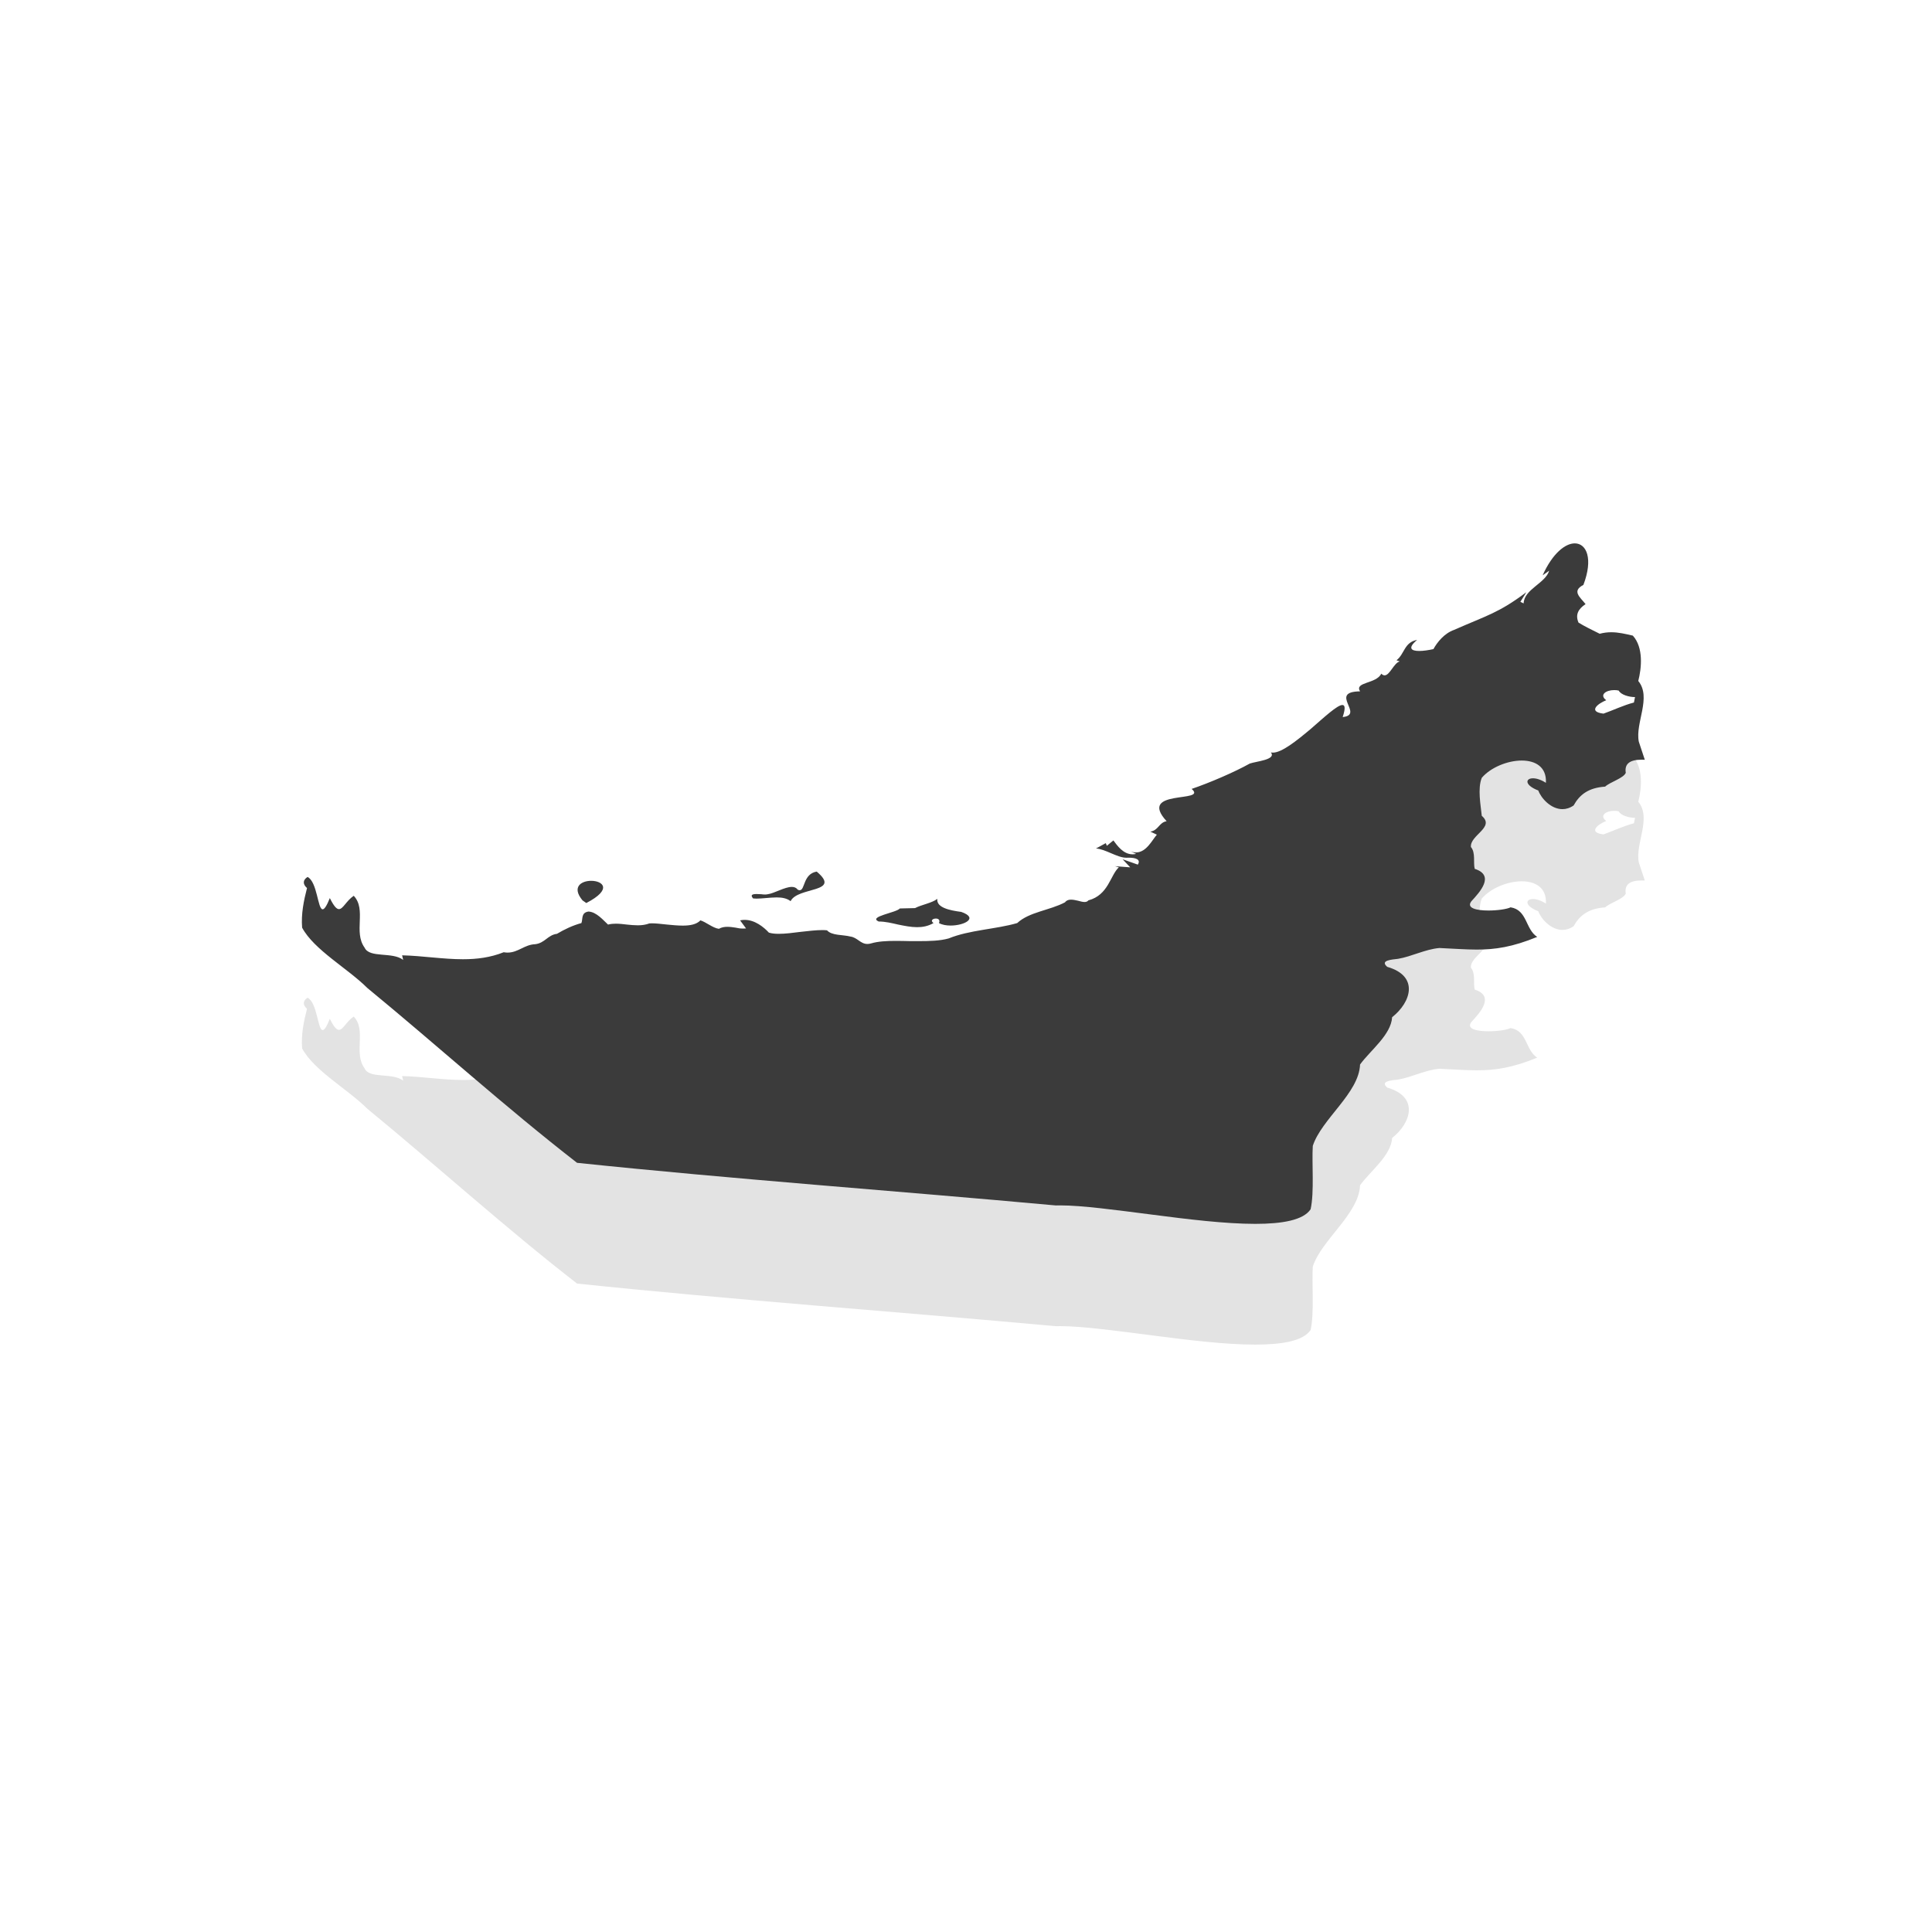
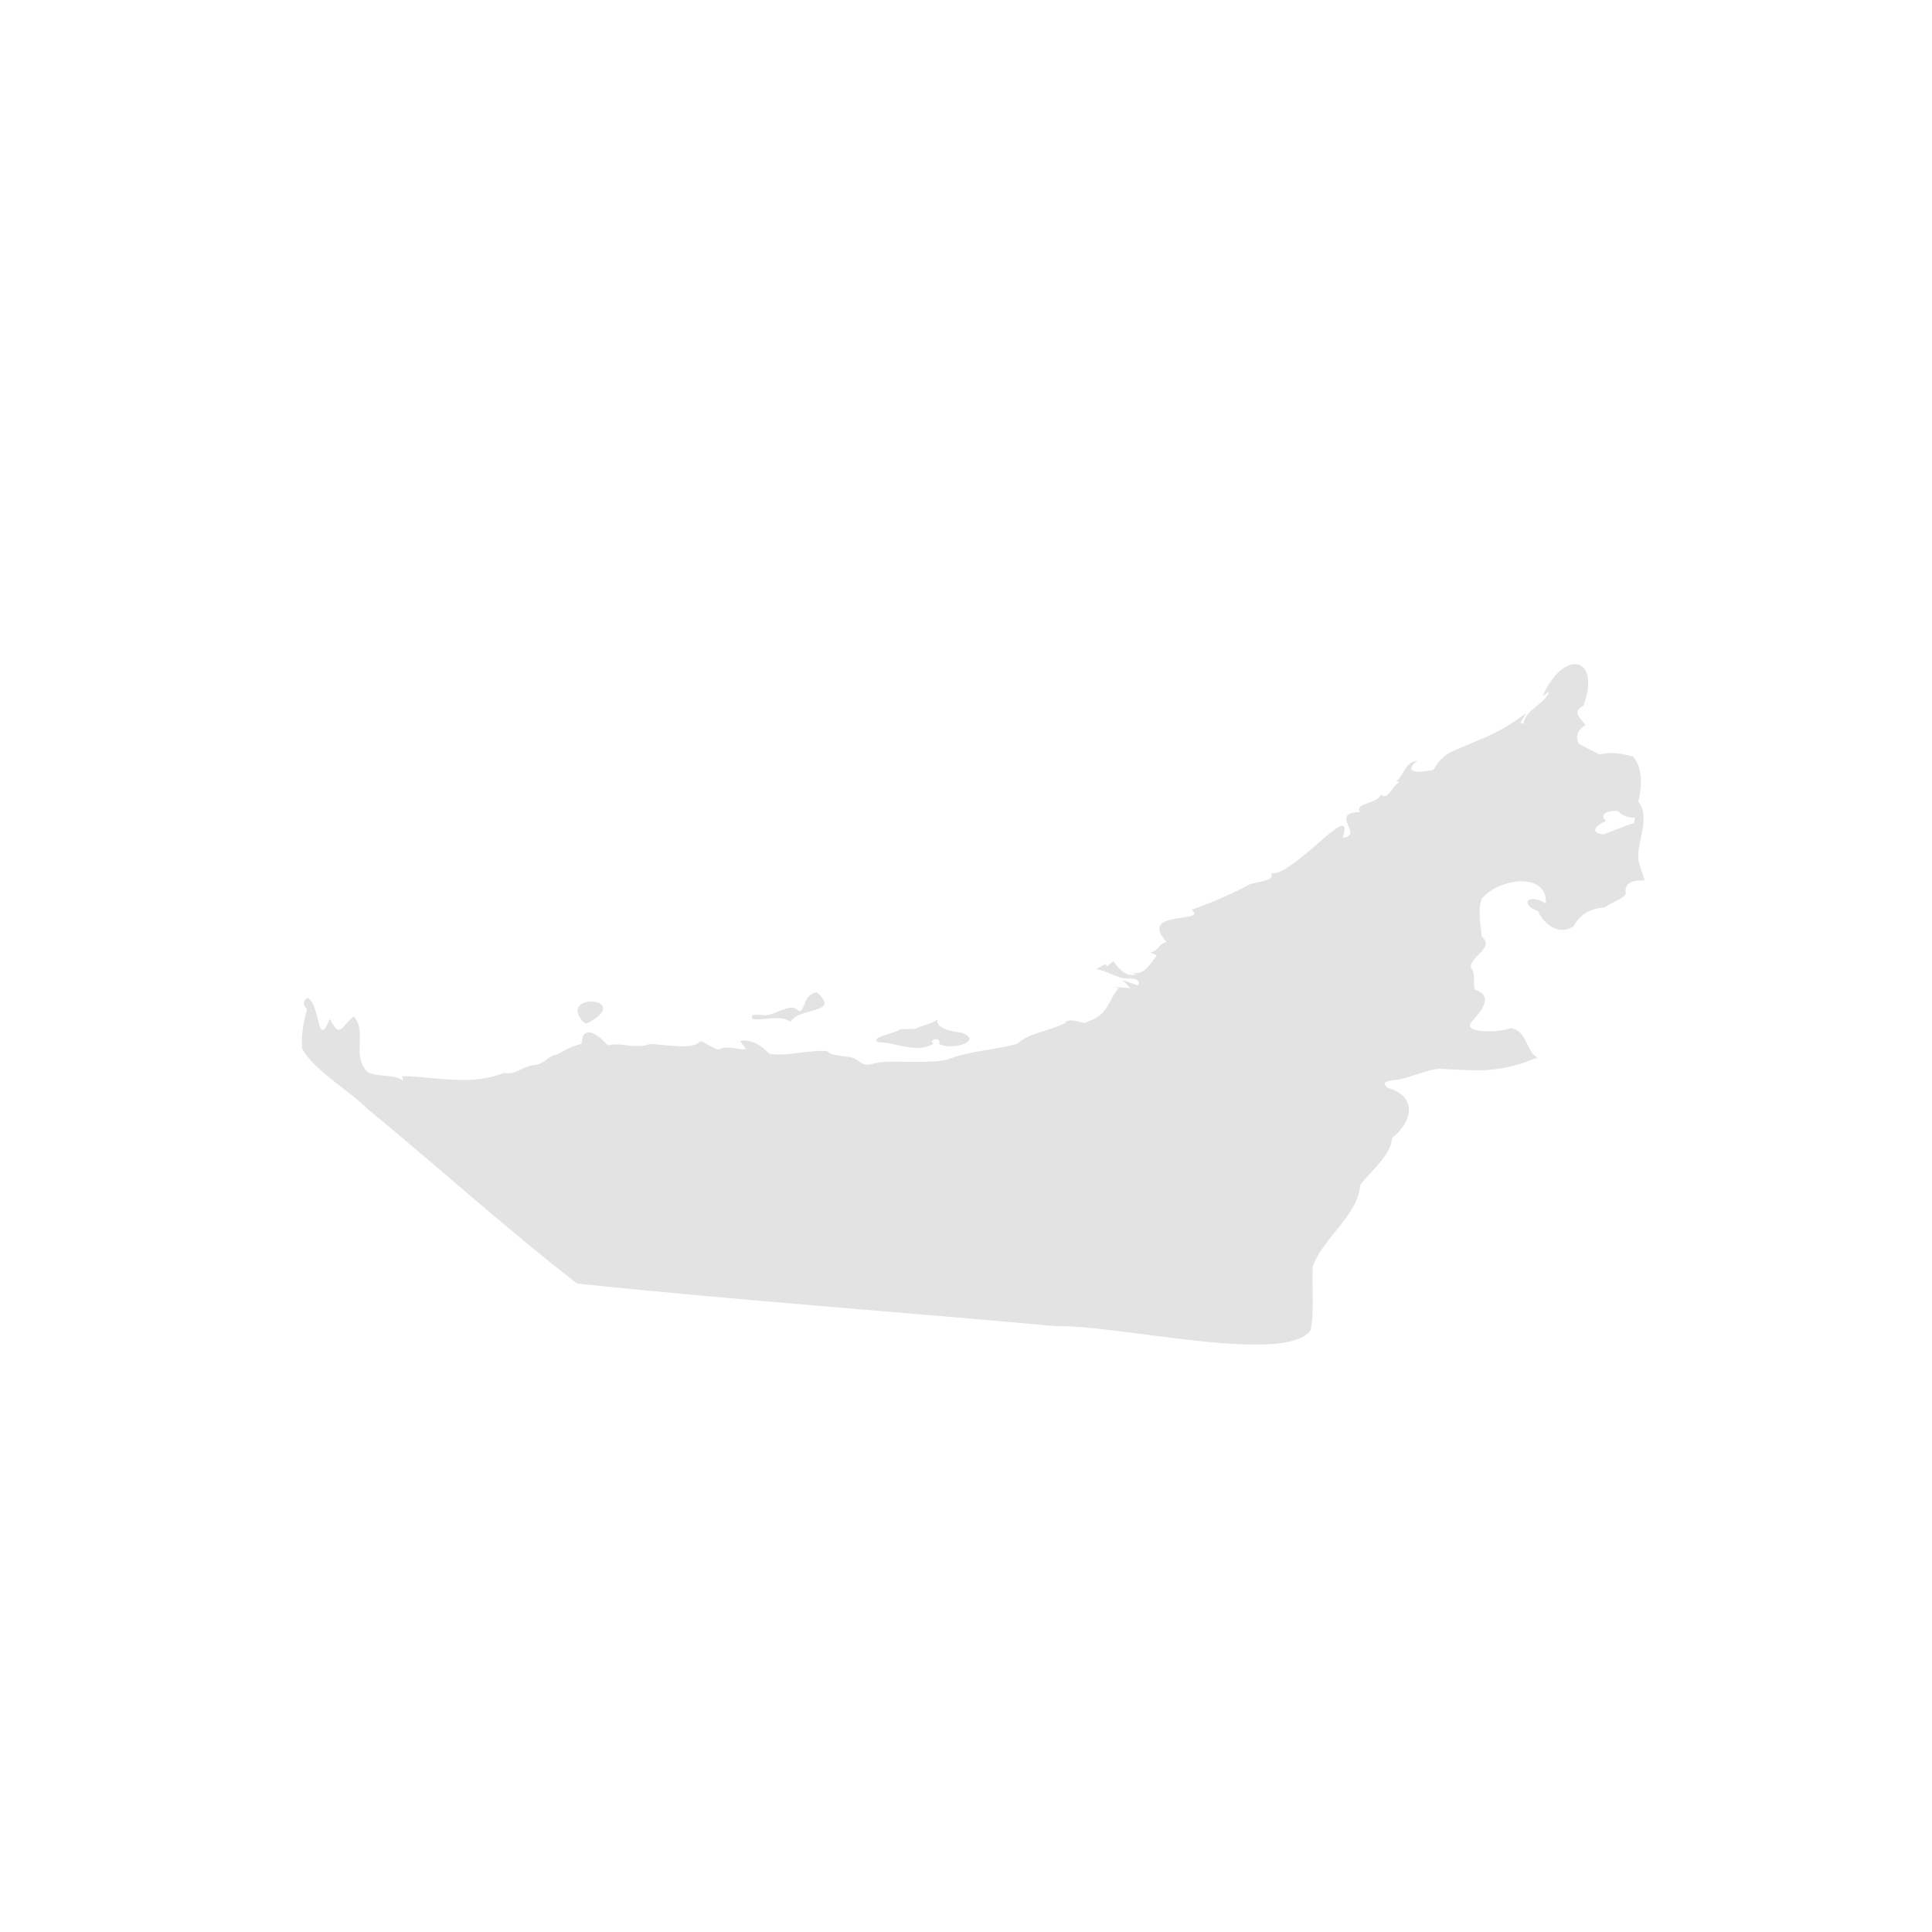
<svg xmlns="http://www.w3.org/2000/svg" width="32" height="32" viewBox="0 0 32 32">
  <g fill="none" fill-rule="evenodd">
-     <path fill="#E3E3E3" d="M21.083,-9.99999967e-05 C21.279,-9.99999967e-05 21.391,0.254 21.226,0.688 C21.028,0.79 21.172,0.892 21.262,1.006 C21.136,1.089 21.091,1.185 21.145,1.312 C21.235,1.369 21.379,1.439 21.496,1.497 C21.563,1.479 21.626,1.472 21.687,1.472 C21.807,1.472 21.92,1.499 22.045,1.528 C22.225,1.726 22.189,2.069 22.135,2.279 C22.36,2.553 22.081,2.973 22.144,3.285 L22.144,3.285 L22.243,3.584 C22.225,3.583 22.207,3.583 22.19,3.583 C22,3.583 21.903,3.648 21.928,3.8 C21.892,3.89 21.667,3.953 21.586,4.029 C21.307,4.048 21.163,4.163 21.064,4.341 C21.001,4.384 20.939,4.402 20.879,4.402 C20.689,4.402 20.527,4.224 20.479,4.093 C20.247,4.004 20.264,3.891 20.391,3.891 C20.446,3.891 20.521,3.912 20.605,3.966 C20.619,3.703 20.432,3.597 20.205,3.597 C19.969,3.597 19.69,3.711 19.543,3.883 C19.471,4.061 19.525,4.335 19.543,4.513 C19.768,4.704 19.345,4.831 19.363,5.029 C19.444,5.124 19.399,5.29 19.426,5.391 C19.768,5.5 19.507,5.779 19.372,5.926 C19.28,6.042 19.458,6.081 19.653,6.081 C19.802,6.081 19.962,6.058 20.02,6.028 C20.299,6.072 20.263,6.391 20.461,6.518 C20.049,6.687 19.765,6.728 19.46,6.728 C19.273,6.728 19.078,6.712 18.841,6.702 C18.607,6.722 18.382,6.843 18.157,6.881 C18.049,6.894 17.851,6.906 17.977,7.014 C18.508,7.167 18.373,7.6 18.058,7.848 C18.04,8.141 17.698,8.396 17.527,8.631 C17.509,9.107 16.888,9.534 16.744,9.979 C16.726,10.266 16.771,10.743 16.708,11.029 C16.588,11.209 16.242,11.271 15.791,11.271 C15.295,11.271 14.674,11.195 14.089,11.119 C13.486,11.042 12.922,10.965 12.563,10.965 C12.537,10.965 12.511,10.965 12.487,10.966 C9.859,10.725 7.168,10.533 4.558,10.26 C3.361,9.331 2.245,8.318 1.084,7.364 C0.76,7.04 0.202,6.734 0.004,6.365 C-0.014,6.136 0.031,5.919 0.085,5.709 C0.013,5.646 0.013,5.576 0.094,5.525 C0.256,5.606 0.261,6.061 0.344,6.061 C0.372,6.061 0.409,6.01 0.463,5.875 C0.53,6.01 0.575,6.058 0.614,6.058 C0.682,6.058 0.735,5.921 0.859,5.837 C1.075,6.066 0.85,6.435 1.039,6.696 C1.12,6.874 1.498,6.76 1.678,6.899 L1.678,6.899 L1.66,6.823 C1.996,6.831 2.335,6.888 2.668,6.888 C2.897,6.888 3.123,6.86 3.343,6.772 C3.366,6.776 3.387,6.778 3.407,6.778 C3.583,6.778 3.687,6.645 3.865,6.639 C4.027,6.619 4.072,6.486 4.225,6.467 C4.342,6.397 4.486,6.327 4.63,6.289 C4.657,6.219 4.621,6.117 4.747,6.098 C4.882,6.104 4.999,6.25 5.071,6.314 C5.113,6.303 5.157,6.299 5.201,6.299 C5.262,6.299 5.324,6.307 5.386,6.314 C5.446,6.32 5.505,6.326 5.563,6.326 C5.629,6.326 5.693,6.318 5.755,6.295 C5.769,6.294 5.783,6.293 5.798,6.293 C5.867,6.293 5.957,6.304 6.052,6.314 C6.137,6.322 6.225,6.331 6.308,6.331 C6.429,6.331 6.537,6.312 6.601,6.244 C6.691,6.27 6.808,6.372 6.907,6.384 C6.952,6.358 7,6.351 7.047,6.351 C7.094,6.351 7.141,6.358 7.186,6.365 C7.226,6.375 7.265,6.38 7.309,6.38 C7.324,6.38 7.34,6.379 7.357,6.378 L7.357,6.378 L7.258,6.244 C7.284,6.238 7.31,6.236 7.335,6.236 C7.502,6.236 7.649,6.354 7.735,6.447 C7.782,6.462 7.837,6.467 7.9,6.467 C8.007,6.467 8.132,6.451 8.257,6.435 C8.39,6.42 8.517,6.405 8.618,6.405 C8.647,6.405 8.674,6.406 8.698,6.409 C8.779,6.499 8.959,6.479 9.085,6.512 C9.202,6.528 9.251,6.635 9.367,6.635 C9.385,6.635 9.405,6.632 9.427,6.626 C9.541,6.592 9.683,6.584 9.837,6.584 C9.914,6.584 9.994,6.586 10.075,6.588 L10.075,6.588 L10.211,6.588 C10.392,6.588 10.57,6.584 10.714,6.543 C11.056,6.403 11.497,6.391 11.848,6.289 C12.046,6.104 12.388,6.079 12.64,5.945 C12.664,5.912 12.699,5.901 12.739,5.901 C12.776,5.901 12.817,5.91 12.856,5.919 C12.895,5.93 12.933,5.94 12.963,5.94 C12.989,5.94 13.011,5.933 13.027,5.913 C13.36,5.824 13.387,5.5 13.531,5.366 L13.531,5.366 L13.468,5.347 L13.72,5.366 L13.594,5.232 L13.846,5.321 C13.902,5.231 13.802,5.206 13.697,5.206 C13.684,5.206 13.67,5.206 13.657,5.207 C13.504,5.207 13.306,5.061 13.153,5.054 L13.153,5.054 L13.315,4.965 L13.333,5.009 L13.441,4.92 C13.505,5.005 13.604,5.15 13.759,5.15 C13.778,5.15 13.798,5.148 13.819,5.143 L13.819,5.143 L13.72,5.099 C13.755,5.113 13.787,5.119 13.816,5.119 C13.988,5.119 14.084,4.912 14.161,4.825 L14.161,4.825 L14.053,4.774 C14.188,4.755 14.197,4.621 14.323,4.602 C13.828,4.061 15.016,4.303 14.737,4.067 C15.034,3.966 15.448,3.788 15.7,3.647 C15.808,3.609 16.141,3.584 16.051,3.463 C16.061,3.465 16.071,3.466 16.082,3.466 C16.231,3.466 16.474,3.271 16.708,3.075 C16.937,2.876 17.15,2.677 17.234,2.677 C17.279,2.677 17.286,2.733 17.239,2.877 C17.608,2.839 16.996,2.458 17.527,2.451 C17.428,2.292 17.797,2.33 17.878,2.158 C17.897,2.177 17.916,2.186 17.933,2.186 C18.02,2.186 18.086,1.981 18.184,1.955 L18.184,1.955 L18.13,1.936 C18.265,1.834 18.256,1.637 18.472,1.599 C18.31,1.734 18.372,1.782 18.506,1.782 C18.573,1.782 18.658,1.77 18.742,1.751 C18.805,1.637 18.922,1.49 19.084,1.433 C19.633,1.191 19.822,1.153 20.281,0.809 L20.281,0.809 L20.182,0.968 L20.236,0.994 C20.245,0.758 20.596,0.663 20.659,0.453 L20.659,0.453 L20.551,0.529 C20.715,0.164 20.926,-9.99999967e-05 21.083,-9.99999967e-05 Z M10.525,5.888 C10.507,6.034 10.732,6.079 10.921,6.104 C11.215,6.206 10.973,6.33 10.745,6.33 C10.673,6.33 10.604,6.318 10.552,6.289 C10.576,6.235 10.539,6.214 10.501,6.214 C10.453,6.214 10.402,6.246 10.462,6.289 C10.373,6.34 10.283,6.357 10.191,6.357 C10.088,6.357 9.982,6.335 9.877,6.314 C9.769,6.289 9.661,6.263 9.553,6.263 C9.373,6.181 9.85,6.117 9.904,6.047 L9.904,6.047 L10.156,6.041 C10.264,5.984 10.435,5.958 10.525,5.888 Z M4.792,5.589 C4.98,5.589 5.154,5.727 4.711,5.957 L4.711,5.957 L4.648,5.913 C4.462,5.688 4.632,5.589 4.792,5.589 Z M8.527,5.436 C8.95,5.792 8.212,5.684 8.095,5.926 C8.031,5.877 7.951,5.864 7.864,5.864 C7.805,5.864 7.743,5.87 7.681,5.875 C7.63,5.879 7.579,5.884 7.531,5.884 C7.511,5.884 7.492,5.883 7.474,5.881 C7.421,5.821 7.465,5.808 7.531,5.808 C7.555,5.808 7.583,5.81 7.609,5.811 C7.631,5.814 7.652,5.816 7.67,5.816 C7.688,5.816 7.703,5.814 7.717,5.811 C7.824,5.797 7.997,5.69 8.115,5.69 C8.155,5.69 8.189,5.703 8.212,5.735 C8.225,5.742 8.236,5.745 8.246,5.745 C8.336,5.745 8.299,5.476 8.527,5.436 Z M21.735,2.43 C21.604,2.43 21.483,2.507 21.604,2.598 C21.46,2.655 21.298,2.789 21.559,2.82 C21.721,2.763 21.892,2.68 22.063,2.636 L22.063,2.636 L22.081,2.546 C21.982,2.546 21.847,2.508 21.811,2.438 C21.787,2.432 21.761,2.43 21.735,2.43 Z" transform="translate(5 11)" />
-     <path fill="#3B3B3B" d="M21.083,-9.99999967e-05 C21.279,-9.99999967e-05 21.391,0.254 21.226,0.688 C21.028,0.79 21.172,0.892 21.262,1.006 C21.136,1.089 21.091,1.185 21.145,1.312 C21.235,1.369 21.379,1.439 21.496,1.497 C21.563,1.479 21.626,1.472 21.687,1.472 C21.807,1.472 21.92,1.499 22.045,1.528 C22.225,1.726 22.189,2.069 22.135,2.279 C22.36,2.553 22.081,2.973 22.144,3.285 L22.144,3.285 L22.243,3.584 C22.225,3.583 22.207,3.583 22.19,3.583 C22,3.583 21.903,3.648 21.928,3.8 C21.892,3.89 21.667,3.953 21.586,4.029 C21.307,4.048 21.163,4.163 21.064,4.341 C21.001,4.384 20.939,4.402 20.879,4.402 C20.689,4.402 20.527,4.224 20.479,4.093 C20.247,4.004 20.264,3.891 20.391,3.891 C20.446,3.891 20.521,3.912 20.605,3.966 C20.619,3.703 20.432,3.597 20.205,3.597 C19.969,3.597 19.69,3.711 19.543,3.883 C19.471,4.061 19.525,4.335 19.543,4.513 C19.768,4.704 19.345,4.831 19.363,5.029 C19.444,5.124 19.399,5.29 19.426,5.391 C19.768,5.5 19.507,5.779 19.372,5.926 C19.28,6.042 19.458,6.081 19.653,6.081 C19.802,6.081 19.962,6.058 20.02,6.028 C20.299,6.072 20.263,6.391 20.461,6.518 C20.049,6.687 19.765,6.728 19.46,6.728 C19.273,6.728 19.078,6.712 18.841,6.702 C18.607,6.722 18.382,6.843 18.157,6.881 C18.049,6.894 17.851,6.906 17.977,7.014 C18.508,7.167 18.373,7.6 18.058,7.848 C18.04,8.141 17.698,8.396 17.527,8.631 C17.509,9.107 16.888,9.534 16.744,9.979 C16.726,10.266 16.771,10.743 16.708,11.029 C16.588,11.209 16.242,11.271 15.791,11.271 C15.295,11.271 14.674,11.195 14.089,11.119 C13.486,11.042 12.922,10.965 12.563,10.965 C12.537,10.965 12.511,10.965 12.487,10.966 C9.859,10.725 7.168,10.533 4.558,10.26 C3.361,9.331 2.245,8.318 1.084,7.364 C0.76,7.04 0.202,6.734 0.004,6.365 C-0.014,6.136 0.031,5.919 0.085,5.709 C0.013,5.646 0.013,5.576 0.094,5.525 C0.256,5.606 0.261,6.061 0.344,6.061 C0.372,6.061 0.409,6.01 0.463,5.875 C0.53,6.01 0.575,6.058 0.614,6.058 C0.682,6.058 0.735,5.921 0.859,5.837 C1.075,6.066 0.85,6.435 1.039,6.696 C1.12,6.874 1.498,6.76 1.678,6.899 L1.678,6.899 L1.66,6.823 C1.996,6.831 2.335,6.888 2.668,6.888 C2.897,6.888 3.123,6.86 3.343,6.772 C3.366,6.776 3.387,6.778 3.407,6.778 C3.583,6.778 3.687,6.645 3.865,6.639 C4.027,6.619 4.072,6.486 4.225,6.467 C4.342,6.397 4.486,6.327 4.63,6.289 C4.657,6.219 4.621,6.117 4.747,6.098 C4.882,6.104 4.999,6.25 5.071,6.314 C5.113,6.303 5.157,6.299 5.201,6.299 C5.262,6.299 5.324,6.307 5.386,6.314 C5.446,6.32 5.505,6.326 5.563,6.326 C5.629,6.326 5.693,6.318 5.755,6.295 C5.769,6.294 5.783,6.293 5.798,6.293 C5.867,6.293 5.957,6.304 6.052,6.314 C6.137,6.322 6.225,6.331 6.308,6.331 C6.429,6.331 6.537,6.312 6.601,6.244 C6.691,6.27 6.808,6.372 6.907,6.384 C6.952,6.358 7,6.351 7.047,6.351 C7.094,6.351 7.141,6.358 7.186,6.365 C7.226,6.375 7.265,6.38 7.309,6.38 C7.324,6.38 7.34,6.379 7.357,6.378 L7.357,6.378 L7.258,6.244 C7.284,6.238 7.31,6.236 7.335,6.236 C7.502,6.236 7.649,6.354 7.735,6.447 C7.782,6.462 7.837,6.467 7.9,6.467 C8.007,6.467 8.132,6.451 8.257,6.435 C8.39,6.42 8.517,6.405 8.618,6.405 C8.647,6.405 8.674,6.406 8.698,6.409 C8.779,6.499 8.959,6.479 9.085,6.512 C9.202,6.528 9.251,6.635 9.367,6.635 C9.385,6.635 9.405,6.632 9.427,6.626 C9.541,6.592 9.683,6.584 9.837,6.584 C9.914,6.584 9.994,6.586 10.075,6.588 L10.075,6.588 L10.211,6.588 C10.392,6.588 10.57,6.584 10.714,6.543 C11.056,6.403 11.497,6.391 11.848,6.289 C12.046,6.104 12.388,6.079 12.64,5.945 C12.664,5.912 12.699,5.901 12.739,5.901 C12.776,5.901 12.817,5.91 12.856,5.919 C12.895,5.93 12.933,5.94 12.963,5.94 C12.989,5.94 13.011,5.933 13.027,5.913 C13.36,5.824 13.387,5.5 13.531,5.366 L13.531,5.366 L13.468,5.347 L13.72,5.366 L13.594,5.232 L13.846,5.321 C13.902,5.231 13.802,5.206 13.697,5.206 C13.684,5.206 13.67,5.206 13.657,5.207 C13.504,5.207 13.306,5.061 13.153,5.054 L13.153,5.054 L13.315,4.965 L13.333,5.009 L13.441,4.92 C13.505,5.005 13.604,5.15 13.759,5.15 C13.778,5.15 13.798,5.148 13.819,5.143 L13.819,5.143 L13.72,5.099 C13.755,5.113 13.787,5.119 13.816,5.119 C13.988,5.119 14.084,4.912 14.161,4.825 L14.161,4.825 L14.053,4.774 C14.188,4.755 14.197,4.621 14.323,4.602 C13.828,4.061 15.016,4.303 14.737,4.067 C15.034,3.966 15.448,3.788 15.7,3.647 C15.808,3.609 16.141,3.584 16.051,3.463 C16.061,3.465 16.071,3.466 16.082,3.466 C16.231,3.466 16.474,3.271 16.708,3.075 C16.937,2.876 17.15,2.677 17.234,2.677 C17.279,2.677 17.286,2.733 17.239,2.877 C17.608,2.839 16.996,2.458 17.527,2.451 C17.428,2.292 17.797,2.33 17.878,2.158 C17.897,2.177 17.916,2.186 17.933,2.186 C18.02,2.186 18.086,1.981 18.184,1.955 L18.184,1.955 L18.13,1.936 C18.265,1.834 18.256,1.637 18.472,1.599 C18.31,1.734 18.372,1.782 18.506,1.782 C18.573,1.782 18.658,1.77 18.742,1.751 C18.805,1.637 18.922,1.49 19.084,1.433 C19.633,1.191 19.822,1.153 20.281,0.809 L20.281,0.809 L20.182,0.968 L20.236,0.994 C20.245,0.758 20.596,0.663 20.659,0.453 L20.659,0.453 L20.551,0.529 C20.715,0.164 20.926,-9.99999967e-05 21.083,-9.99999967e-05 Z M10.525,5.888 C10.507,6.034 10.732,6.079 10.921,6.104 C11.215,6.206 10.973,6.33 10.745,6.33 C10.673,6.33 10.604,6.318 10.552,6.289 C10.576,6.235 10.539,6.214 10.501,6.214 C10.453,6.214 10.402,6.246 10.462,6.289 C10.373,6.34 10.283,6.357 10.191,6.357 C10.088,6.357 9.982,6.335 9.877,6.314 C9.769,6.289 9.661,6.263 9.553,6.263 C9.373,6.181 9.85,6.117 9.904,6.047 L9.904,6.047 L10.156,6.041 C10.264,5.984 10.435,5.958 10.525,5.888 Z M4.792,5.589 C4.98,5.589 5.154,5.727 4.711,5.957 L4.711,5.957 L4.648,5.913 C4.462,5.688 4.632,5.589 4.792,5.589 Z M8.527,5.436 C8.95,5.792 8.212,5.684 8.095,5.926 C8.031,5.877 7.951,5.864 7.864,5.864 C7.805,5.864 7.743,5.87 7.681,5.875 C7.63,5.879 7.579,5.884 7.531,5.884 C7.511,5.884 7.492,5.883 7.474,5.881 C7.421,5.821 7.465,5.808 7.531,5.808 C7.555,5.808 7.583,5.81 7.609,5.811 C7.631,5.814 7.652,5.816 7.67,5.816 C7.688,5.816 7.703,5.814 7.717,5.811 C7.824,5.797 7.997,5.69 8.115,5.69 C8.155,5.69 8.189,5.703 8.212,5.735 C8.225,5.742 8.236,5.745 8.246,5.745 C8.336,5.745 8.299,5.476 8.527,5.436 Z M21.735,2.43 C21.604,2.43 21.483,2.507 21.604,2.598 C21.46,2.655 21.298,2.789 21.559,2.82 C21.721,2.763 21.892,2.68 22.063,2.636 L22.063,2.636 L22.081,2.546 C21.982,2.546 21.847,2.508 21.811,2.438 C21.787,2.432 21.761,2.43 21.735,2.43 Z" transform="translate(5 9)" />
+     <path fill="#E3E3E3" d="M21.083,-9.99999967e-05 C21.279,-9.99999967e-05 21.391,0.254 21.226,0.688 C21.028,0.79 21.172,0.892 21.262,1.006 C21.136,1.089 21.091,1.185 21.145,1.312 C21.235,1.369 21.379,1.439 21.496,1.497 C21.563,1.479 21.626,1.472 21.687,1.472 C21.807,1.472 21.92,1.499 22.045,1.528 C22.225,1.726 22.189,2.069 22.135,2.279 C22.36,2.553 22.081,2.973 22.144,3.285 L22.144,3.285 L22.243,3.584 C22.225,3.583 22.207,3.583 22.19,3.583 C22,3.583 21.903,3.648 21.928,3.8 C21.892,3.89 21.667,3.953 21.586,4.029 C21.307,4.048 21.163,4.163 21.064,4.341 C21.001,4.384 20.939,4.402 20.879,4.402 C20.689,4.402 20.527,4.224 20.479,4.093 C20.247,4.004 20.264,3.891 20.391,3.891 C20.446,3.891 20.521,3.912 20.605,3.966 C20.619,3.703 20.432,3.597 20.205,3.597 C19.969,3.597 19.69,3.711 19.543,3.883 C19.471,4.061 19.525,4.335 19.543,4.513 C19.768,4.704 19.345,4.831 19.363,5.029 C19.444,5.124 19.399,5.29 19.426,5.391 C19.768,5.5 19.507,5.779 19.372,5.926 C19.28,6.042 19.458,6.081 19.653,6.081 C19.802,6.081 19.962,6.058 20.02,6.028 C20.299,6.072 20.263,6.391 20.461,6.518 C20.049,6.687 19.765,6.728 19.46,6.728 C19.273,6.728 19.078,6.712 18.841,6.702 C18.607,6.722 18.382,6.843 18.157,6.881 C18.049,6.894 17.851,6.906 17.977,7.014 C18.508,7.167 18.373,7.6 18.058,7.848 C18.04,8.141 17.698,8.396 17.527,8.631 C17.509,9.107 16.888,9.534 16.744,9.979 C16.726,10.266 16.771,10.743 16.708,11.029 C16.588,11.209 16.242,11.271 15.791,11.271 C15.295,11.271 14.674,11.195 14.089,11.119 C13.486,11.042 12.922,10.965 12.563,10.965 C12.537,10.965 12.511,10.965 12.487,10.966 C9.859,10.725 7.168,10.533 4.558,10.26 C3.361,9.331 2.245,8.318 1.084,7.364 C0.76,7.04 0.202,6.734 0.004,6.365 C-0.014,6.136 0.031,5.919 0.085,5.709 C0.013,5.646 0.013,5.576 0.094,5.525 C0.256,5.606 0.261,6.061 0.344,6.061 C0.372,6.061 0.409,6.01 0.463,5.875 C0.53,6.01 0.575,6.058 0.614,6.058 C0.682,6.058 0.735,5.921 0.859,5.837 C1.075,6.066 0.85,6.435 1.039,6.696 C1.12,6.874 1.498,6.76 1.678,6.899 L1.678,6.899 L1.66,6.823 C1.996,6.831 2.335,6.888 2.668,6.888 C2.897,6.888 3.123,6.86 3.343,6.772 C3.366,6.776 3.387,6.778 3.407,6.778 C3.583,6.778 3.687,6.645 3.865,6.639 C4.027,6.619 4.072,6.486 4.225,6.467 C4.342,6.397 4.486,6.327 4.63,6.289 C4.657,6.219 4.621,6.117 4.747,6.098 C4.882,6.104 4.999,6.25 5.071,6.314 C5.113,6.303 5.157,6.299 5.201,6.299 C5.262,6.299 5.324,6.307 5.386,6.314 C5.446,6.32 5.505,6.326 5.563,6.326 C5.629,6.326 5.693,6.318 5.755,6.295 C5.769,6.294 5.783,6.293 5.798,6.293 C6.137,6.322 6.225,6.331 6.308,6.331 C6.429,6.331 6.537,6.312 6.601,6.244 C6.691,6.27 6.808,6.372 6.907,6.384 C6.952,6.358 7,6.351 7.047,6.351 C7.094,6.351 7.141,6.358 7.186,6.365 C7.226,6.375 7.265,6.38 7.309,6.38 C7.324,6.38 7.34,6.379 7.357,6.378 L7.357,6.378 L7.258,6.244 C7.284,6.238 7.31,6.236 7.335,6.236 C7.502,6.236 7.649,6.354 7.735,6.447 C7.782,6.462 7.837,6.467 7.9,6.467 C8.007,6.467 8.132,6.451 8.257,6.435 C8.39,6.42 8.517,6.405 8.618,6.405 C8.647,6.405 8.674,6.406 8.698,6.409 C8.779,6.499 8.959,6.479 9.085,6.512 C9.202,6.528 9.251,6.635 9.367,6.635 C9.385,6.635 9.405,6.632 9.427,6.626 C9.541,6.592 9.683,6.584 9.837,6.584 C9.914,6.584 9.994,6.586 10.075,6.588 L10.075,6.588 L10.211,6.588 C10.392,6.588 10.57,6.584 10.714,6.543 C11.056,6.403 11.497,6.391 11.848,6.289 C12.046,6.104 12.388,6.079 12.64,5.945 C12.664,5.912 12.699,5.901 12.739,5.901 C12.776,5.901 12.817,5.91 12.856,5.919 C12.895,5.93 12.933,5.94 12.963,5.94 C12.989,5.94 13.011,5.933 13.027,5.913 C13.36,5.824 13.387,5.5 13.531,5.366 L13.531,5.366 L13.468,5.347 L13.72,5.366 L13.594,5.232 L13.846,5.321 C13.902,5.231 13.802,5.206 13.697,5.206 C13.684,5.206 13.67,5.206 13.657,5.207 C13.504,5.207 13.306,5.061 13.153,5.054 L13.153,5.054 L13.315,4.965 L13.333,5.009 L13.441,4.92 C13.505,5.005 13.604,5.15 13.759,5.15 C13.778,5.15 13.798,5.148 13.819,5.143 L13.819,5.143 L13.72,5.099 C13.755,5.113 13.787,5.119 13.816,5.119 C13.988,5.119 14.084,4.912 14.161,4.825 L14.161,4.825 L14.053,4.774 C14.188,4.755 14.197,4.621 14.323,4.602 C13.828,4.061 15.016,4.303 14.737,4.067 C15.034,3.966 15.448,3.788 15.7,3.647 C15.808,3.609 16.141,3.584 16.051,3.463 C16.061,3.465 16.071,3.466 16.082,3.466 C16.231,3.466 16.474,3.271 16.708,3.075 C16.937,2.876 17.15,2.677 17.234,2.677 C17.279,2.677 17.286,2.733 17.239,2.877 C17.608,2.839 16.996,2.458 17.527,2.451 C17.428,2.292 17.797,2.33 17.878,2.158 C17.897,2.177 17.916,2.186 17.933,2.186 C18.02,2.186 18.086,1.981 18.184,1.955 L18.184,1.955 L18.13,1.936 C18.265,1.834 18.256,1.637 18.472,1.599 C18.31,1.734 18.372,1.782 18.506,1.782 C18.573,1.782 18.658,1.77 18.742,1.751 C18.805,1.637 18.922,1.49 19.084,1.433 C19.633,1.191 19.822,1.153 20.281,0.809 L20.281,0.809 L20.182,0.968 L20.236,0.994 C20.245,0.758 20.596,0.663 20.659,0.453 L20.659,0.453 L20.551,0.529 C20.715,0.164 20.926,-9.99999967e-05 21.083,-9.99999967e-05 Z M10.525,5.888 C10.507,6.034 10.732,6.079 10.921,6.104 C11.215,6.206 10.973,6.33 10.745,6.33 C10.673,6.33 10.604,6.318 10.552,6.289 C10.576,6.235 10.539,6.214 10.501,6.214 C10.453,6.214 10.402,6.246 10.462,6.289 C10.373,6.34 10.283,6.357 10.191,6.357 C10.088,6.357 9.982,6.335 9.877,6.314 C9.769,6.289 9.661,6.263 9.553,6.263 C9.373,6.181 9.85,6.117 9.904,6.047 L9.904,6.047 L10.156,6.041 C10.264,5.984 10.435,5.958 10.525,5.888 Z M4.792,5.589 C4.98,5.589 5.154,5.727 4.711,5.957 L4.711,5.957 L4.648,5.913 C4.462,5.688 4.632,5.589 4.792,5.589 Z M8.527,5.436 C8.95,5.792 8.212,5.684 8.095,5.926 C8.031,5.877 7.951,5.864 7.864,5.864 C7.805,5.864 7.743,5.87 7.681,5.875 C7.63,5.879 7.579,5.884 7.531,5.884 C7.511,5.884 7.492,5.883 7.474,5.881 C7.421,5.821 7.465,5.808 7.531,5.808 C7.555,5.808 7.583,5.81 7.609,5.811 C7.631,5.814 7.652,5.816 7.67,5.816 C7.688,5.816 7.703,5.814 7.717,5.811 C7.824,5.797 7.997,5.69 8.115,5.69 C8.155,5.69 8.189,5.703 8.212,5.735 C8.225,5.742 8.236,5.745 8.246,5.745 C8.336,5.745 8.299,5.476 8.527,5.436 Z M21.735,2.43 C21.604,2.43 21.483,2.507 21.604,2.598 C21.46,2.655 21.298,2.789 21.559,2.82 C21.721,2.763 21.892,2.68 22.063,2.636 L22.063,2.636 L22.081,2.546 C21.982,2.546 21.847,2.508 21.811,2.438 C21.787,2.432 21.761,2.43 21.735,2.43 Z" transform="translate(5 11)" />
  </g>
</svg>